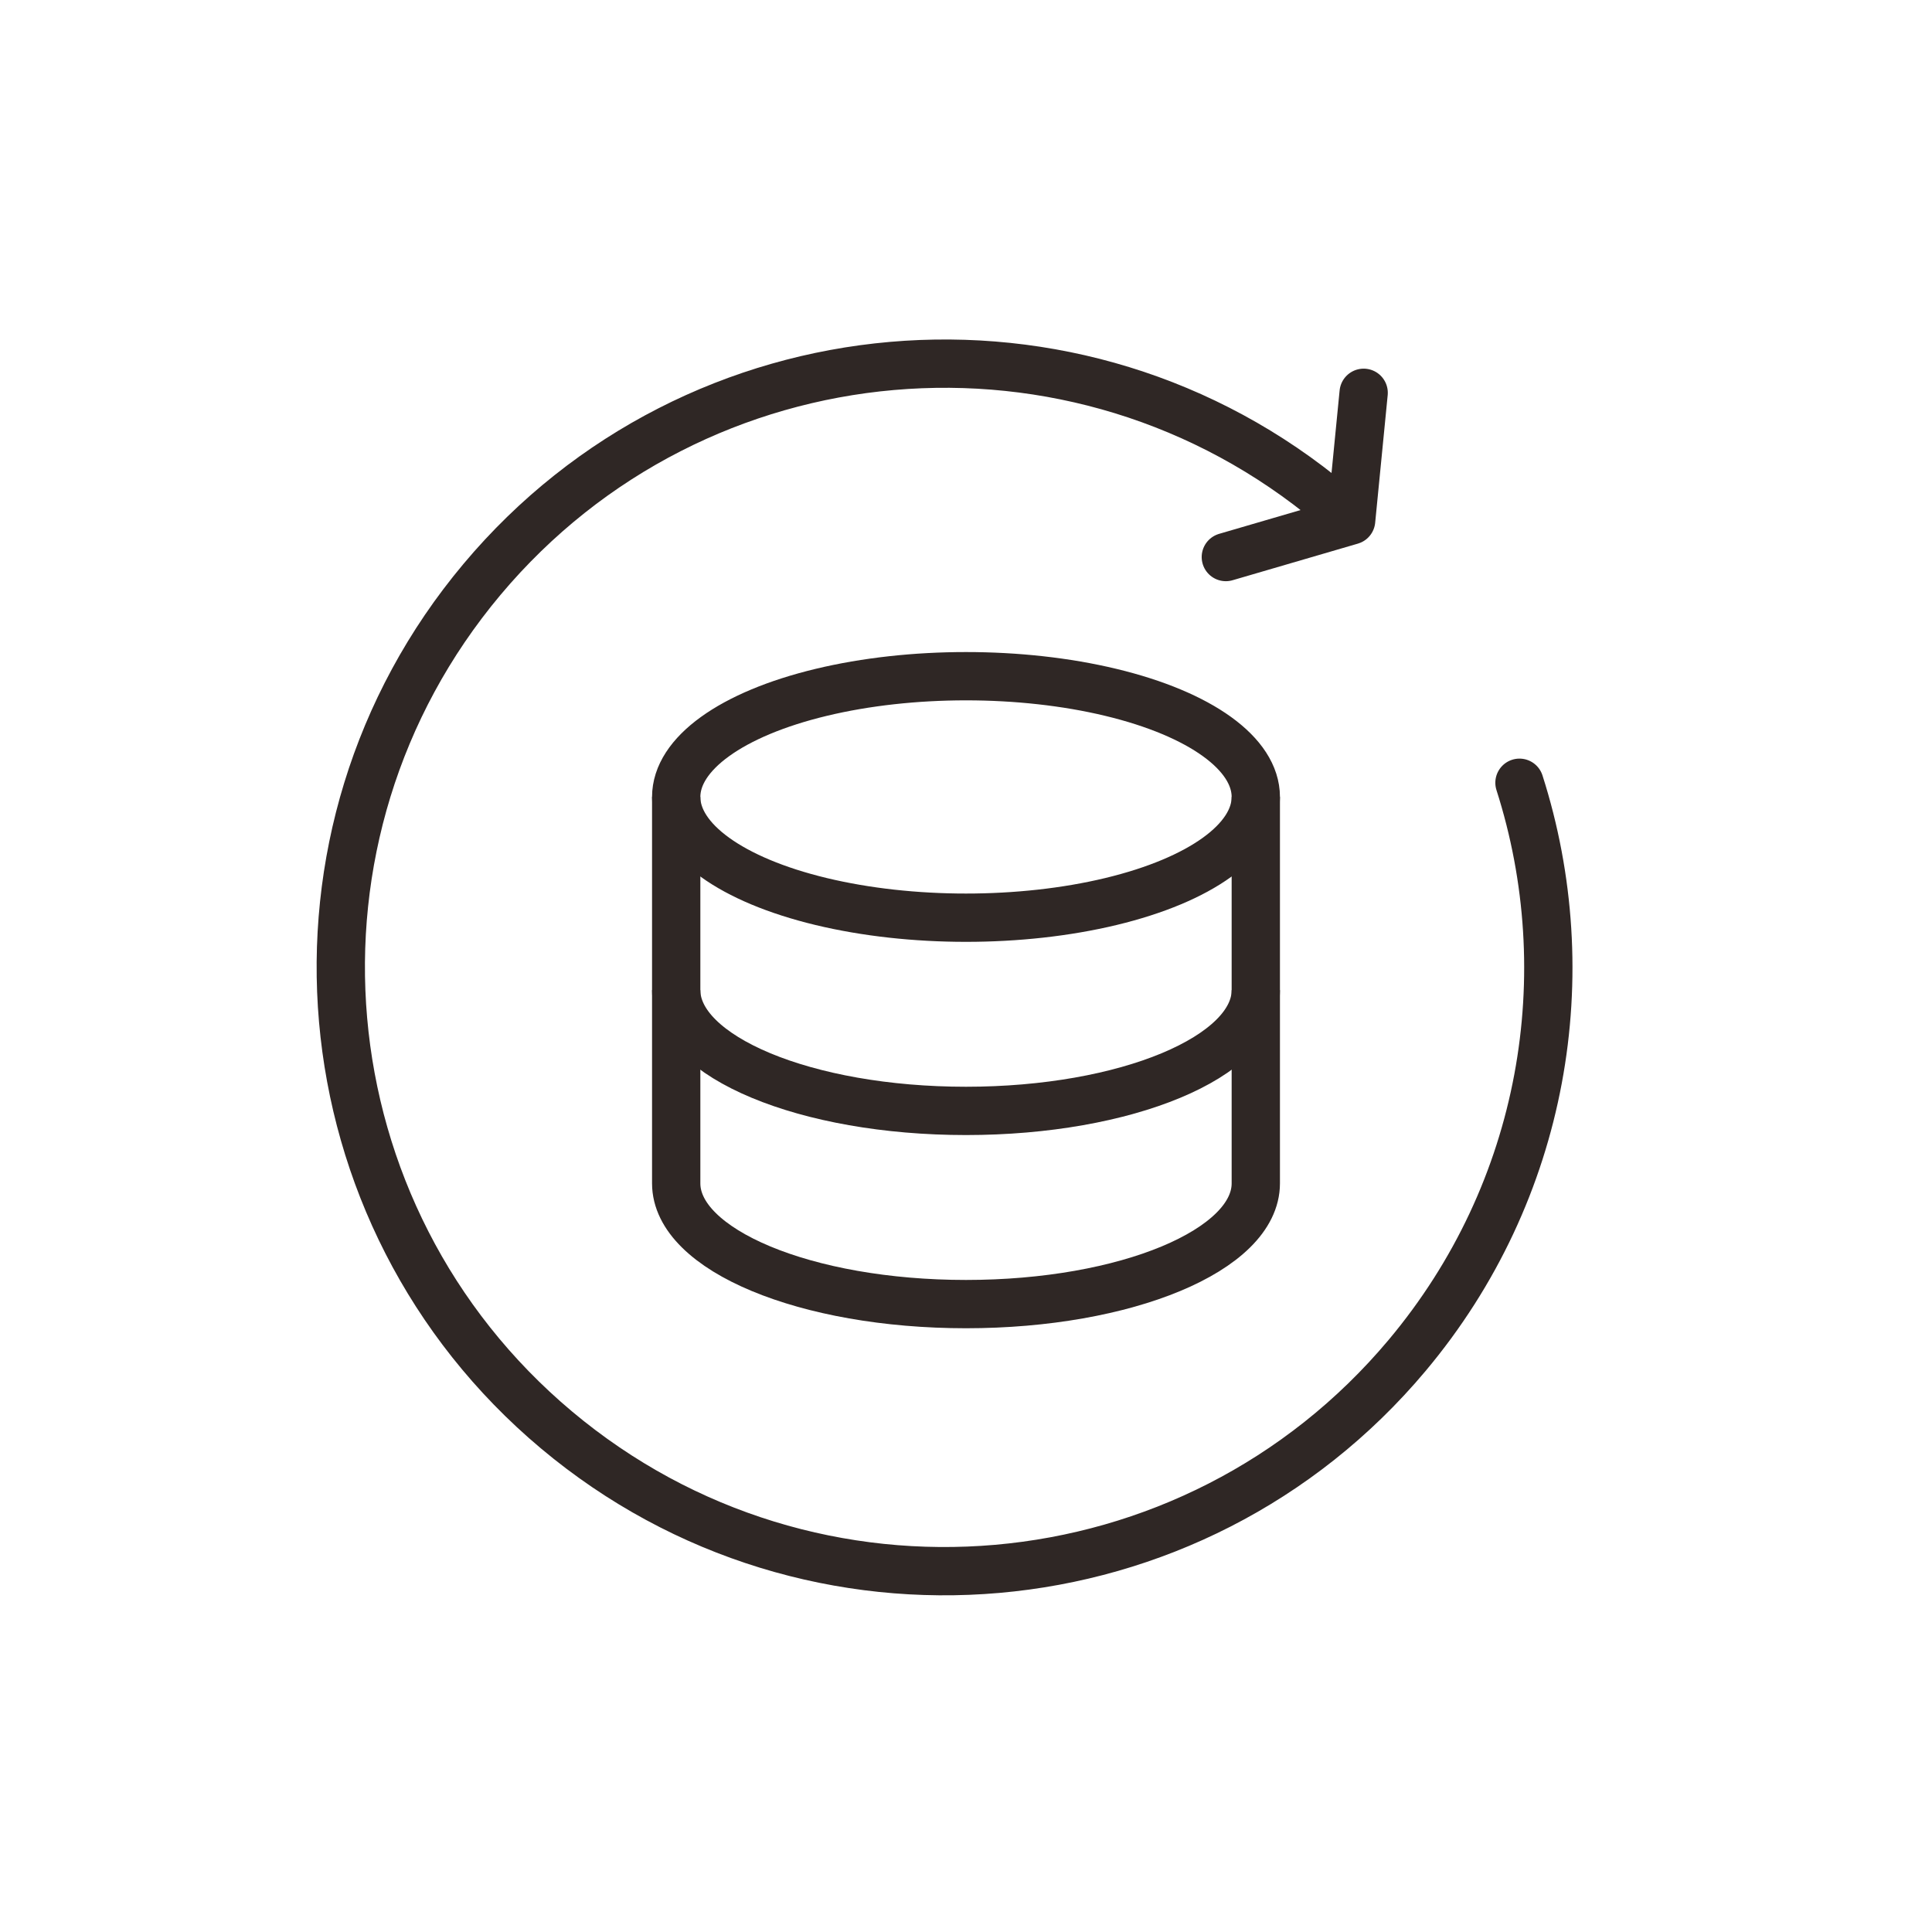
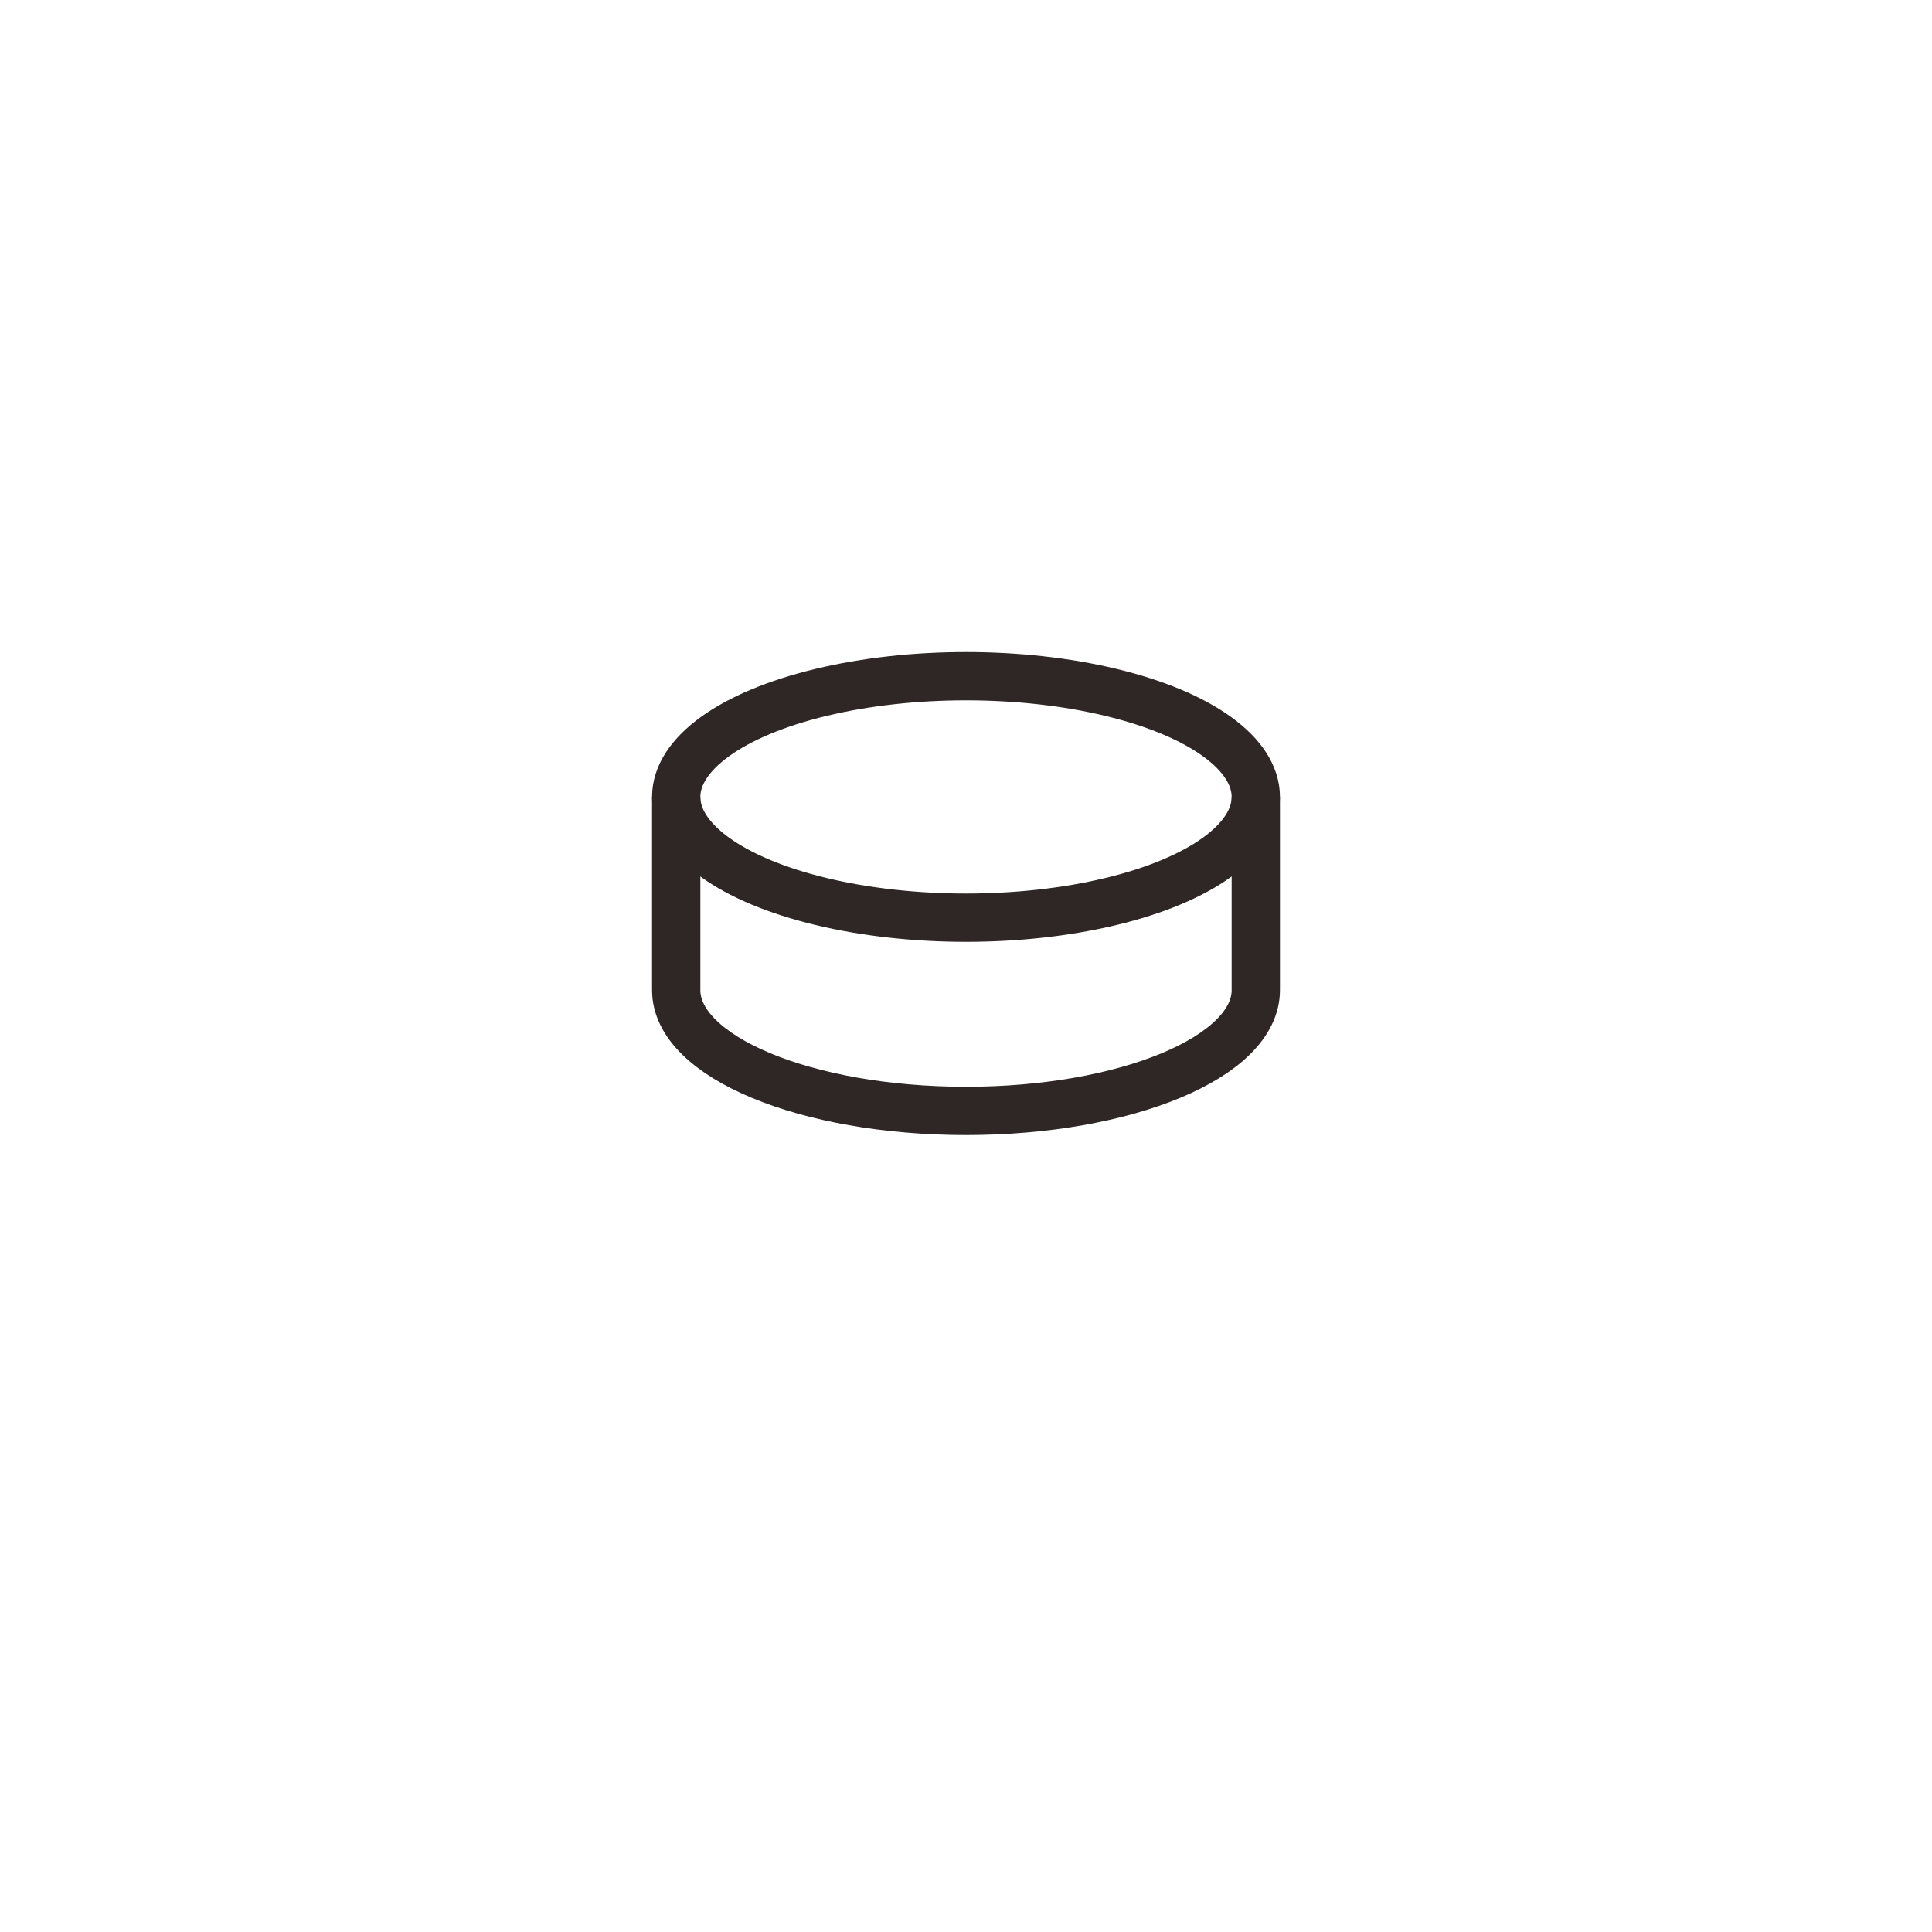
<svg xmlns="http://www.w3.org/2000/svg" width="40px" height="40px" viewBox="0 0 40 40" version="1.1">
  <title>DBRS_CPGNTX_2</title>
  <desc>Created with Sketch.</desc>
  <g id="中文" stroke="none" stroke-width="1" fill="none" fill-rule="evenodd">
    <g id="数据库备份恢复DBRS" transform="translate(-1029, -2834)" stroke="#2F2725">
      <g id="功能服务" transform="translate(451, 2732)">
        <g id="XTGLFW_GN_1" transform="translate(578, 102)">
          <g id="编组-9" transform="translate(20, 19.5) rotate(130) translate(-20, -19.5) translate(6, 7)" stroke-linecap="round" stroke-linejoin="round">
-             <path d="M2.191,12.5 C2.191,19.404 7.787,25 14.691,25 L14.691,25 C21.594,25 27.191,19.404 27.191,12.5 C27.191,5.596 21.594,0 14.691,0 C10.236,0 6.325,2.33 4.111,5.839" id="路径" />
-             <polyline id="路径-6" points="-5.36406596e-14 13.5 2.191 12 4.439 13.5" />
-           </g>
+             </g>
          <g id="编组-10" transform="translate(14, 14)">
            <ellipse id="椭圆形" cx="6" cy="2.5" rx="6" ry="2.5" />
            <path d="M0,2.5 L0,6.5 C0,7.881 2.686,9 6,9 C9.314,9 12,7.881 12,6.5 L12,2.5" id="路径" />
-             <path d="M0,6.5 L0,10.5 C0,11.881 2.686,13 6,13 C9.314,13 12,11.881 12,10.5 L12,6.5" id="路径" />
          </g>
        </g>
      </g>
    </g>
  </g>
</svg>